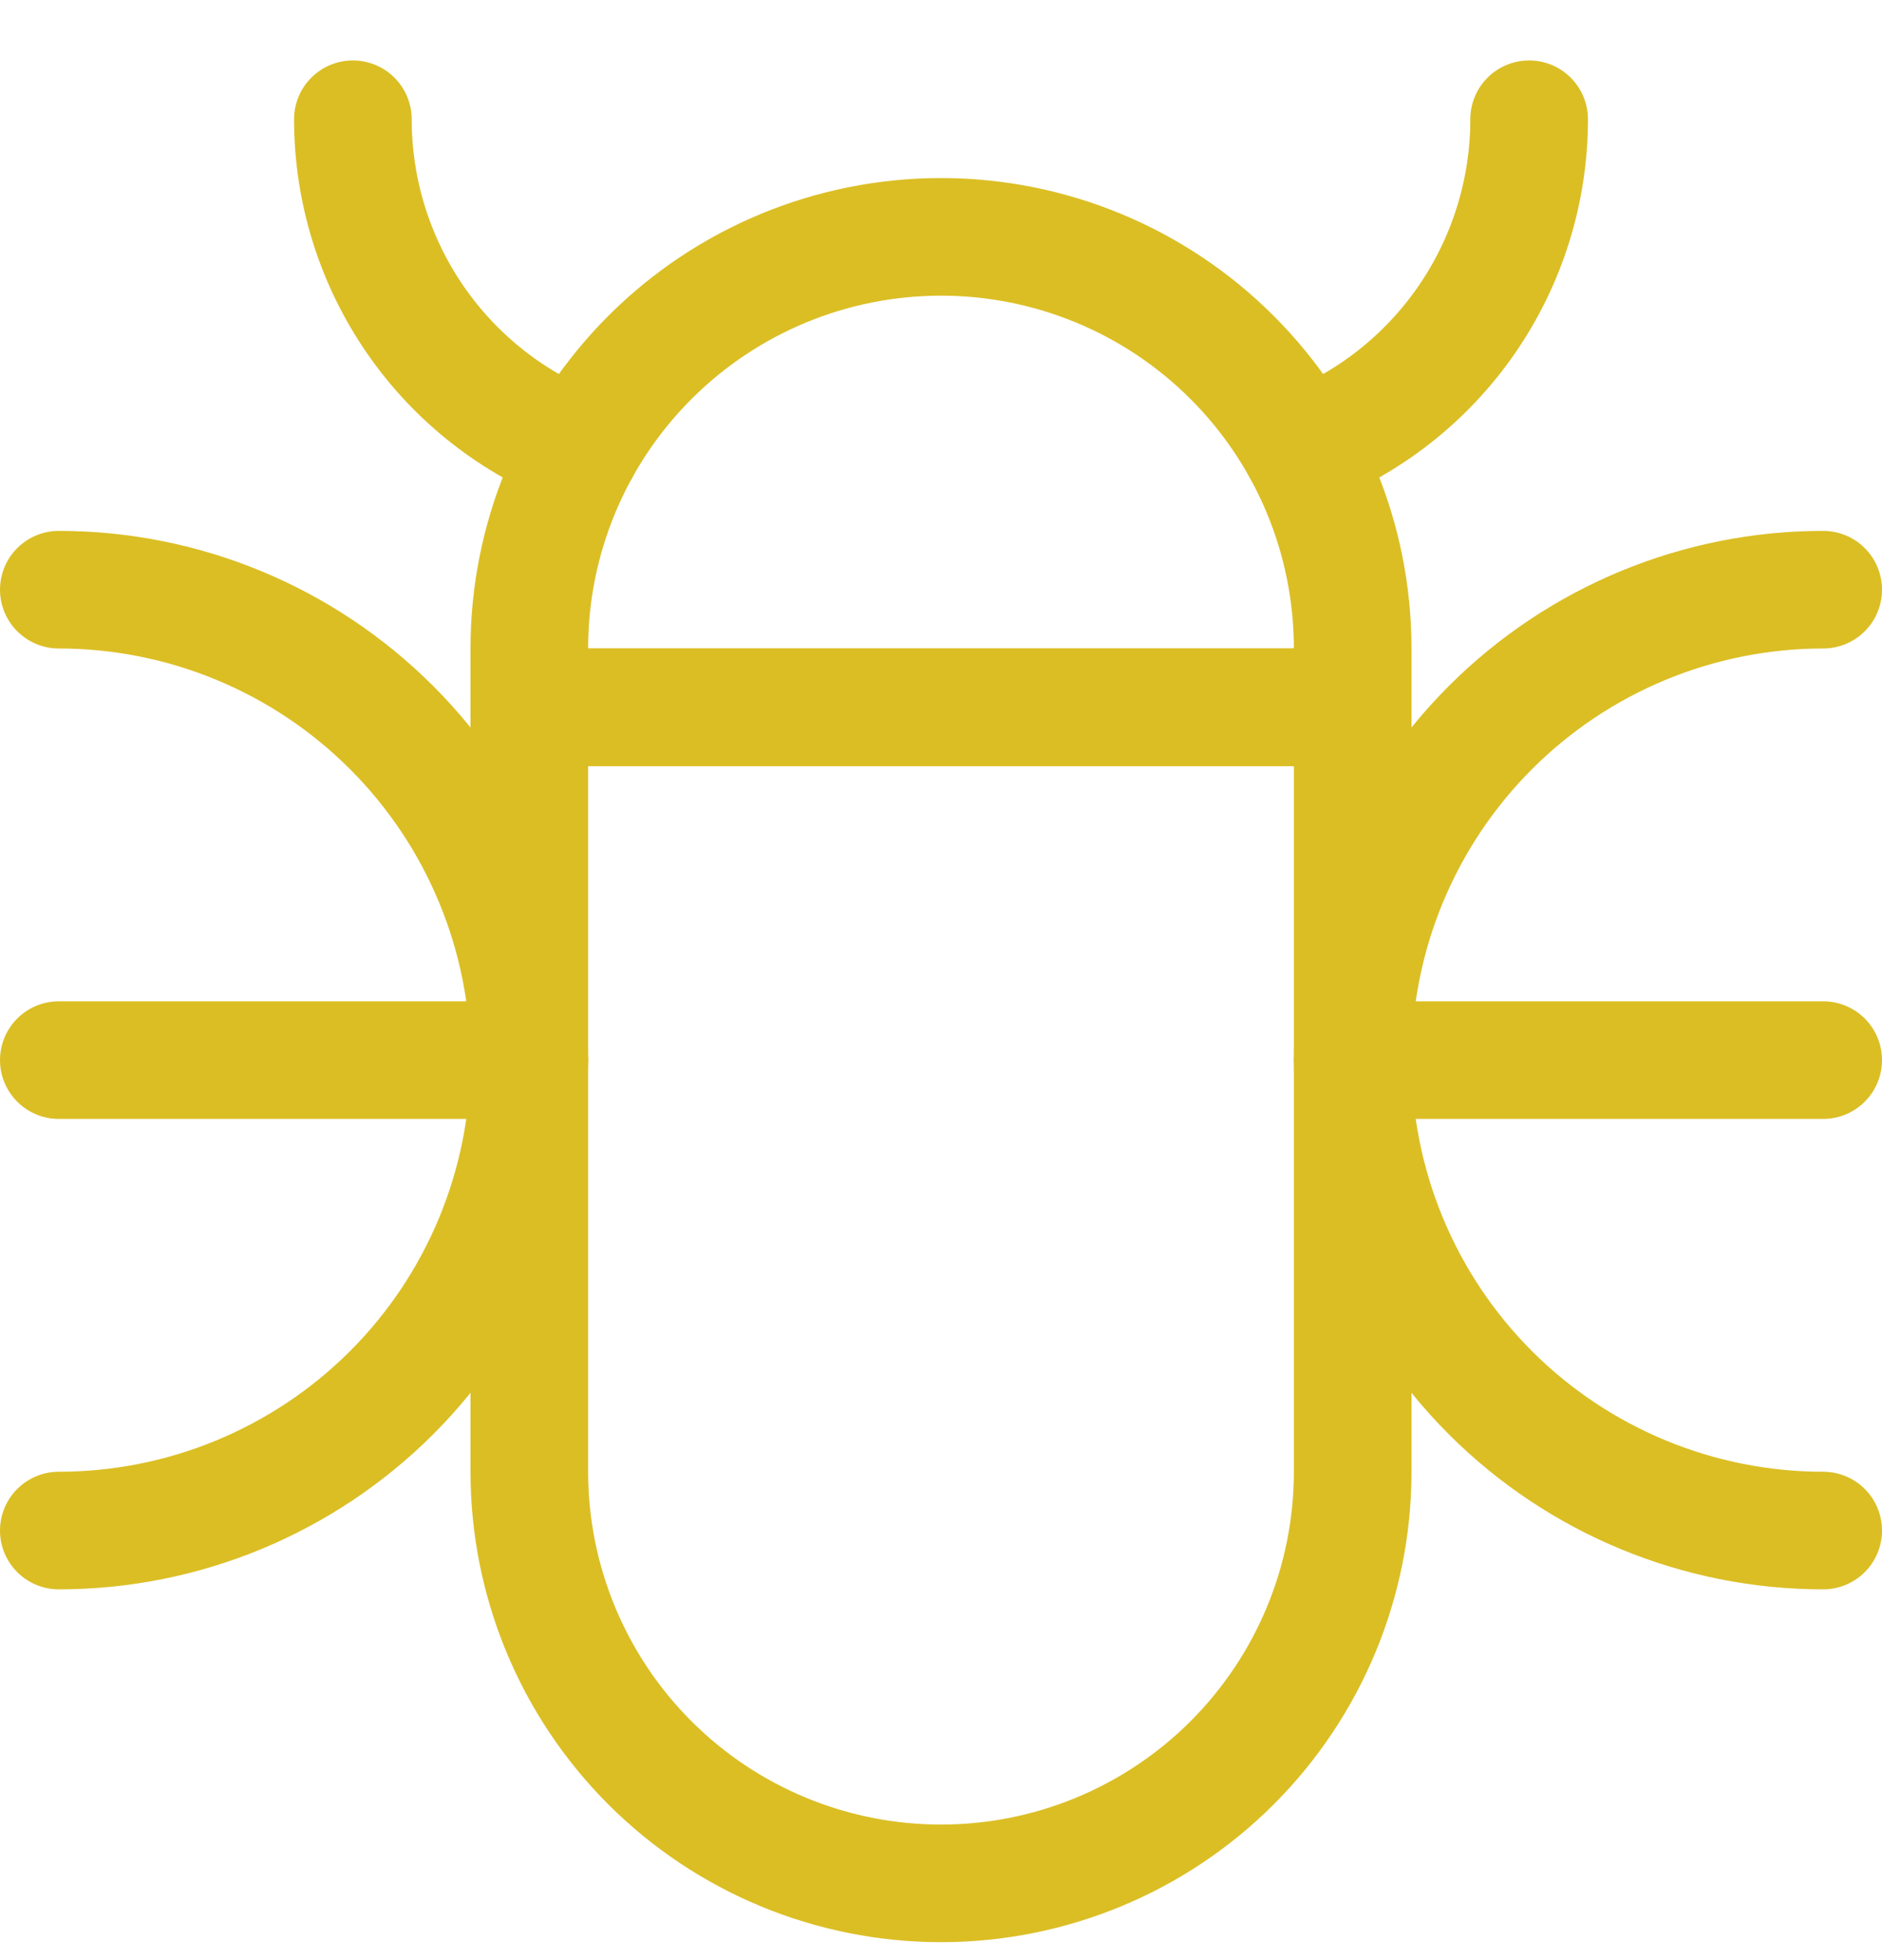
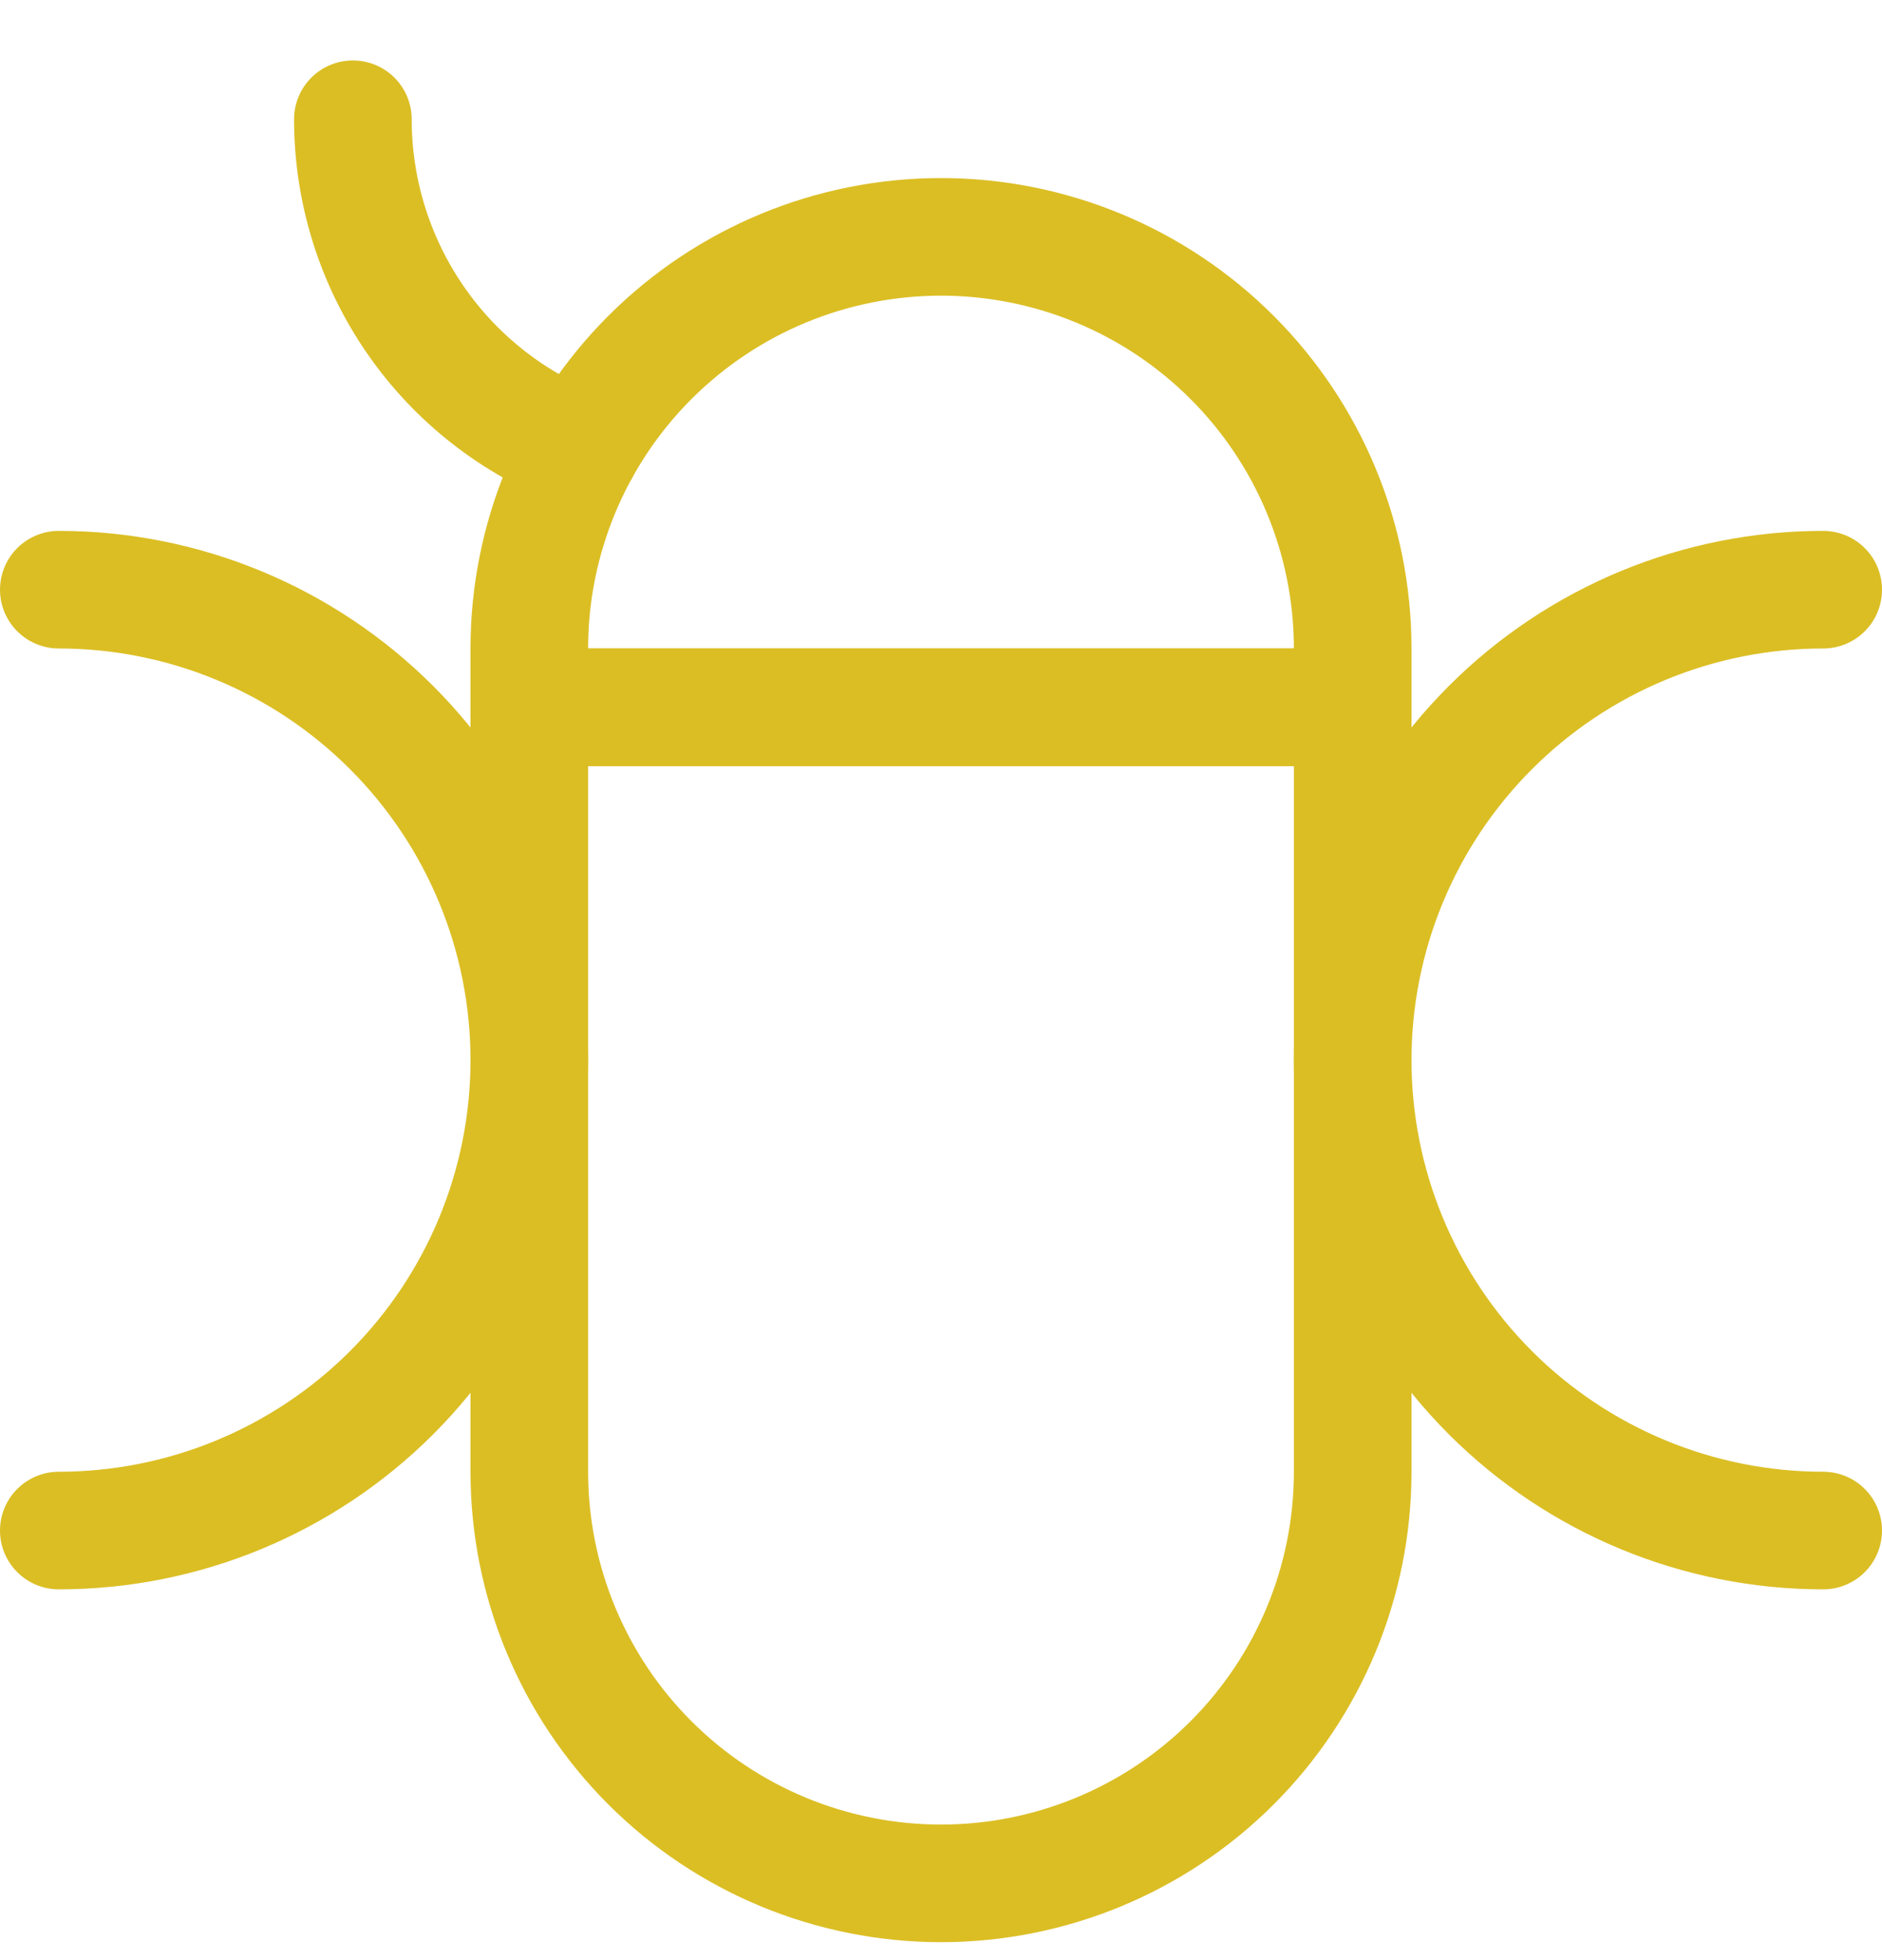
<svg xmlns="http://www.w3.org/2000/svg" width="24" height="25" viewBox="0 0 24 25" fill="none">
  <path d="M17.25 8.271C17.25 6.879 16.697 5.543 15.712 4.559C14.728 3.574 13.392 3.021 12 3.021C10.608 3.021 9.272 3.574 8.288 4.559C7.303 5.543 6.75 6.879 6.75 8.271V9.021H17.25V8.271Z" stroke="#DBBE24" stroke-width="1.5" stroke-linecap="round" stroke-linejoin="round" />
  <path d="M6.75 18.771C6.75 20.164 7.303 21.499 8.288 22.484C9.272 23.468 10.608 24.021 12 24.021C13.392 24.021 14.728 23.468 15.712 22.484C16.697 21.499 17.25 20.164 17.25 18.771V9.021H6.75V18.771Z" stroke="#DBBE24" stroke-width="1.5" stroke-linecap="round" stroke-linejoin="round" />
-   <path d="M16.594 5.73C17.448 5.407 18.184 4.831 18.703 4.079C19.222 3.327 19.5 2.435 19.5 1.521" stroke="#DBBE24" stroke-width="1.5" stroke-linecap="round" stroke-linejoin="round" />
  <path d="M7.406 5.73C6.552 5.407 5.816 4.831 5.297 4.079C4.778 3.327 4.5 2.435 4.5 1.521" stroke="#DBBE24" stroke-width="1.5" stroke-linecap="round" stroke-linejoin="round" />
-   <path d="M17.25 13.521H23.25" stroke="#DBBE24" stroke-width="1.5" stroke-linecap="round" stroke-linejoin="round" />
  <path d="M23.25 19.521C21.659 19.521 20.133 18.889 19.007 17.764C17.882 16.639 17.25 15.113 17.25 13.521C17.25 11.93 17.882 10.404 19.007 9.279C20.133 8.153 21.659 7.521 23.25 7.521" stroke="#DBBE24" stroke-width="1.5" stroke-linecap="round" stroke-linejoin="round" />
-   <path d="M6.75 13.521H0.75" stroke="#DBBE24" stroke-width="1.5" stroke-linecap="round" stroke-linejoin="round" />
  <path d="M0.75 19.521C2.341 19.521 3.867 18.889 4.993 17.764C6.118 16.639 6.75 15.113 6.75 13.521C6.75 11.93 6.118 10.404 4.993 9.279C3.867 8.153 2.341 7.521 0.75 7.521" stroke="#DBBE24" stroke-width="1.5" stroke-linecap="round" stroke-linejoin="round" />
</svg>